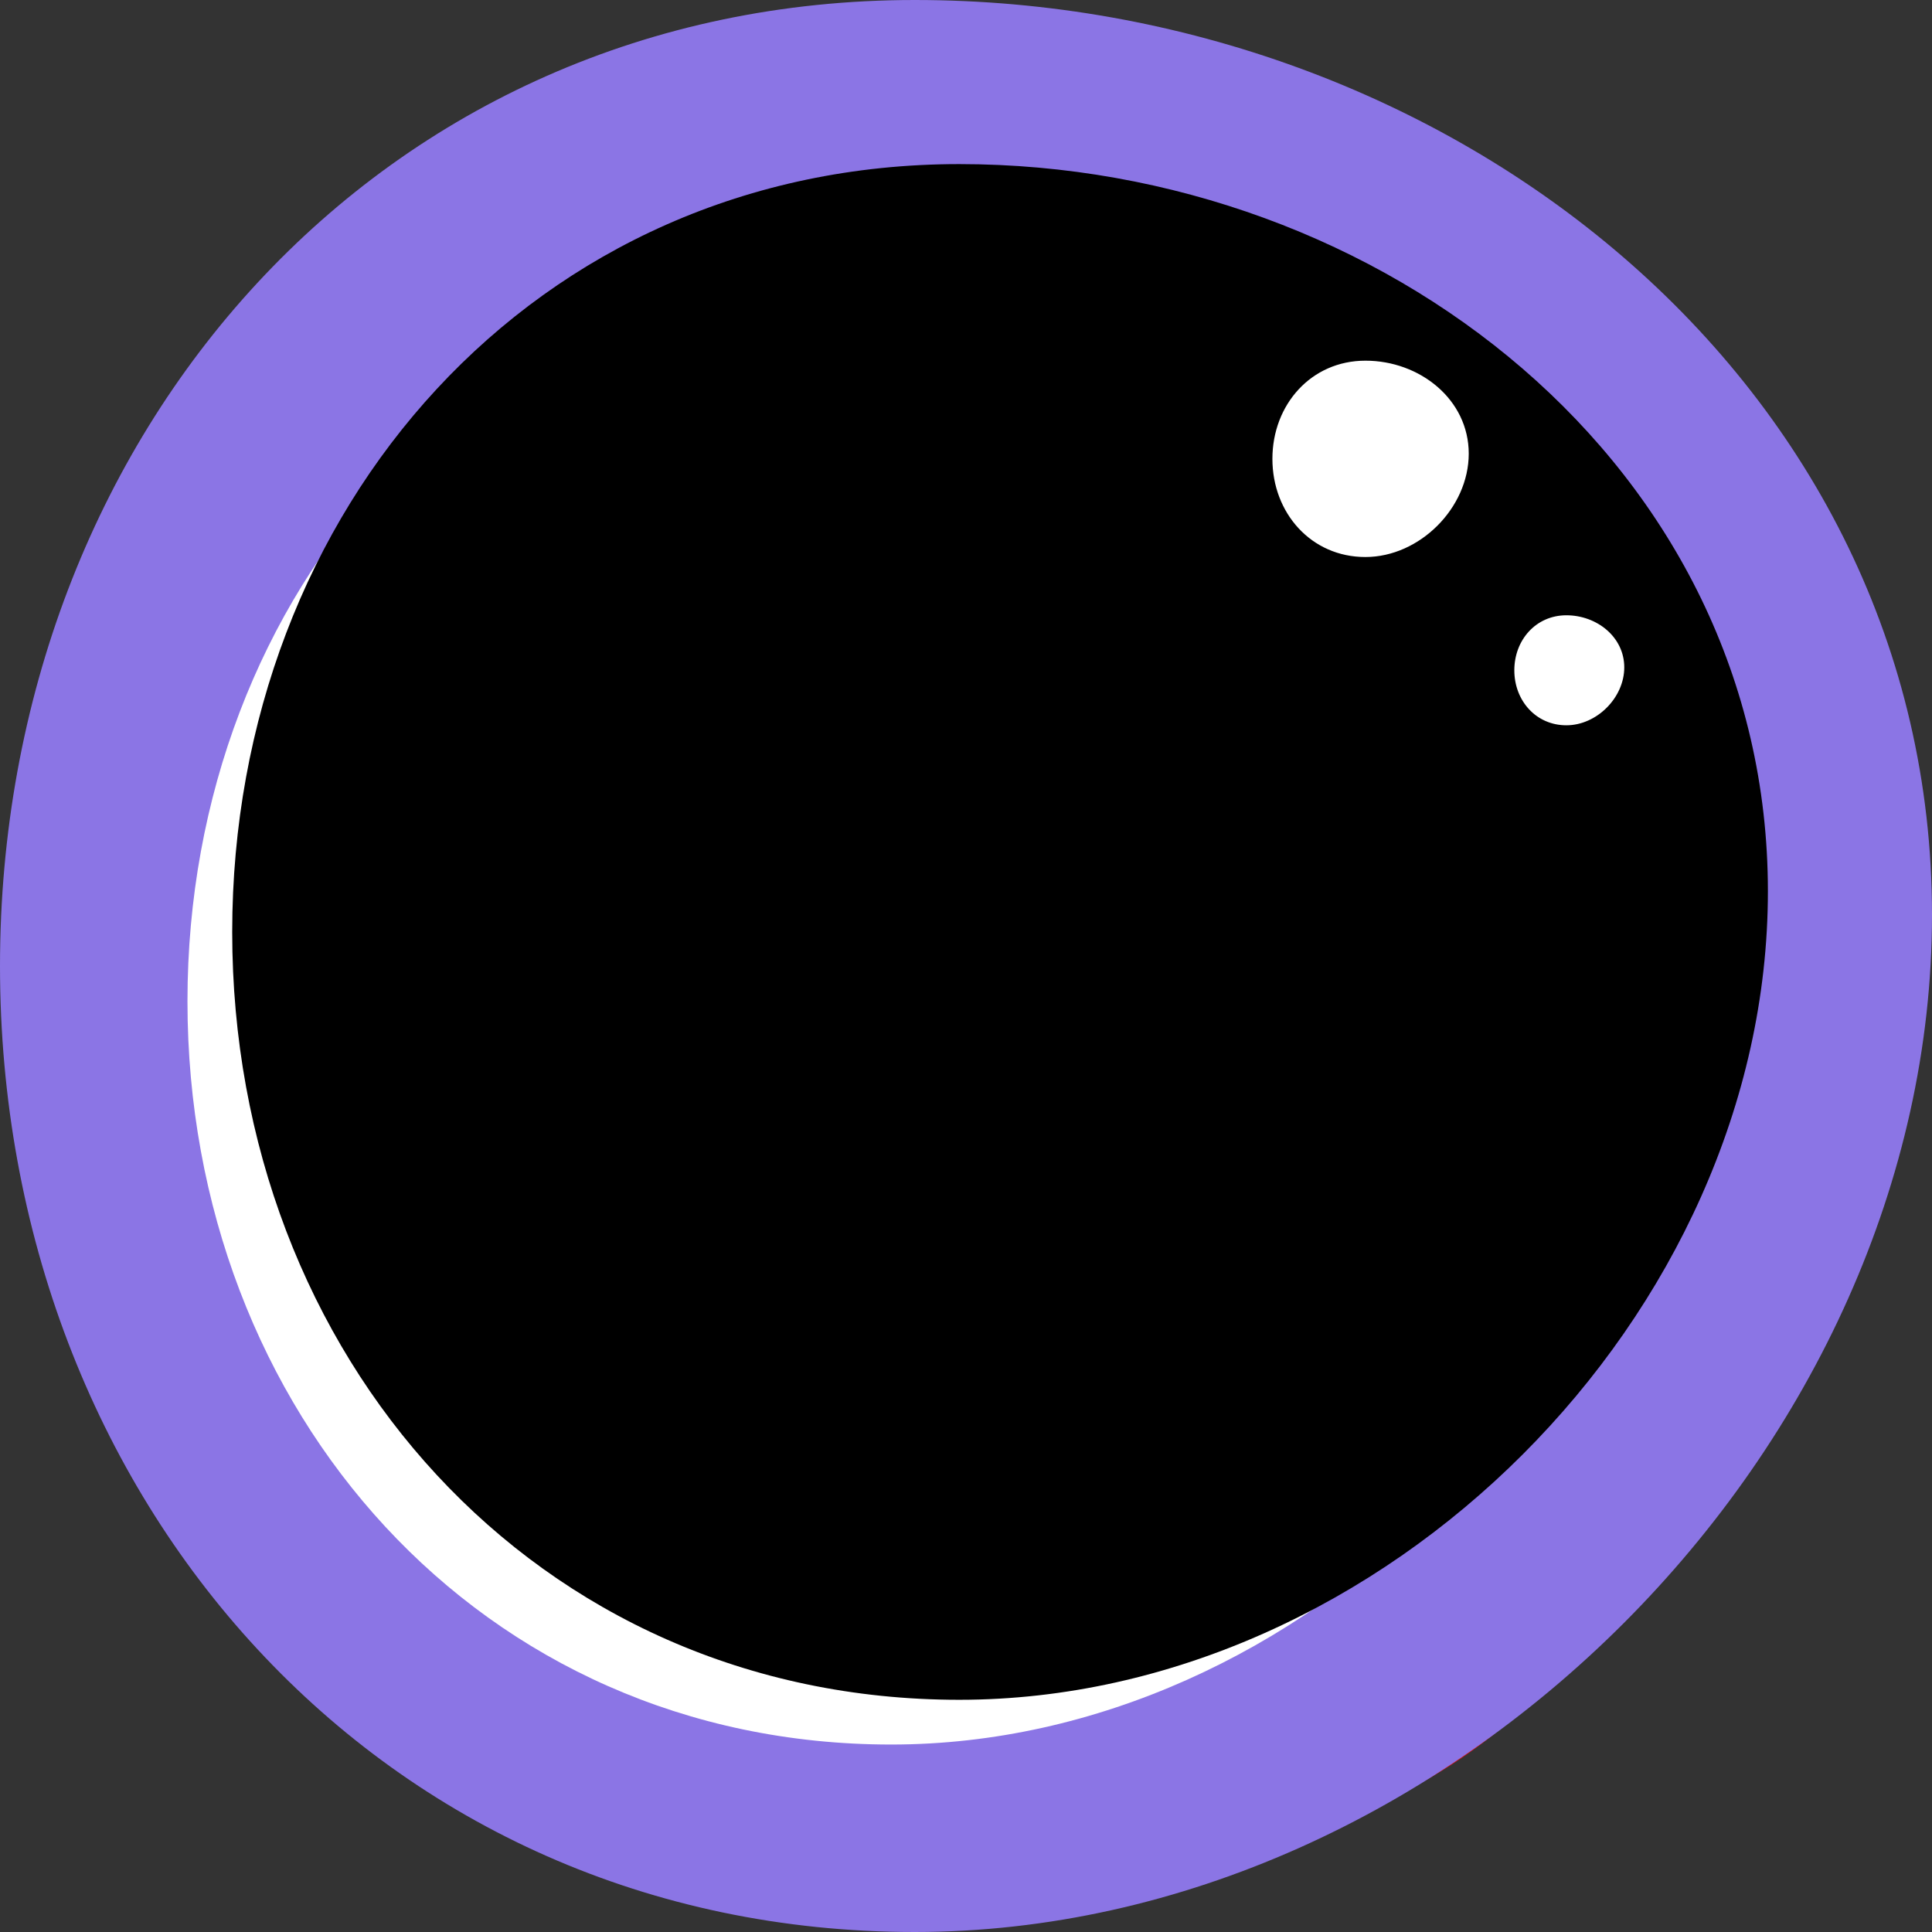
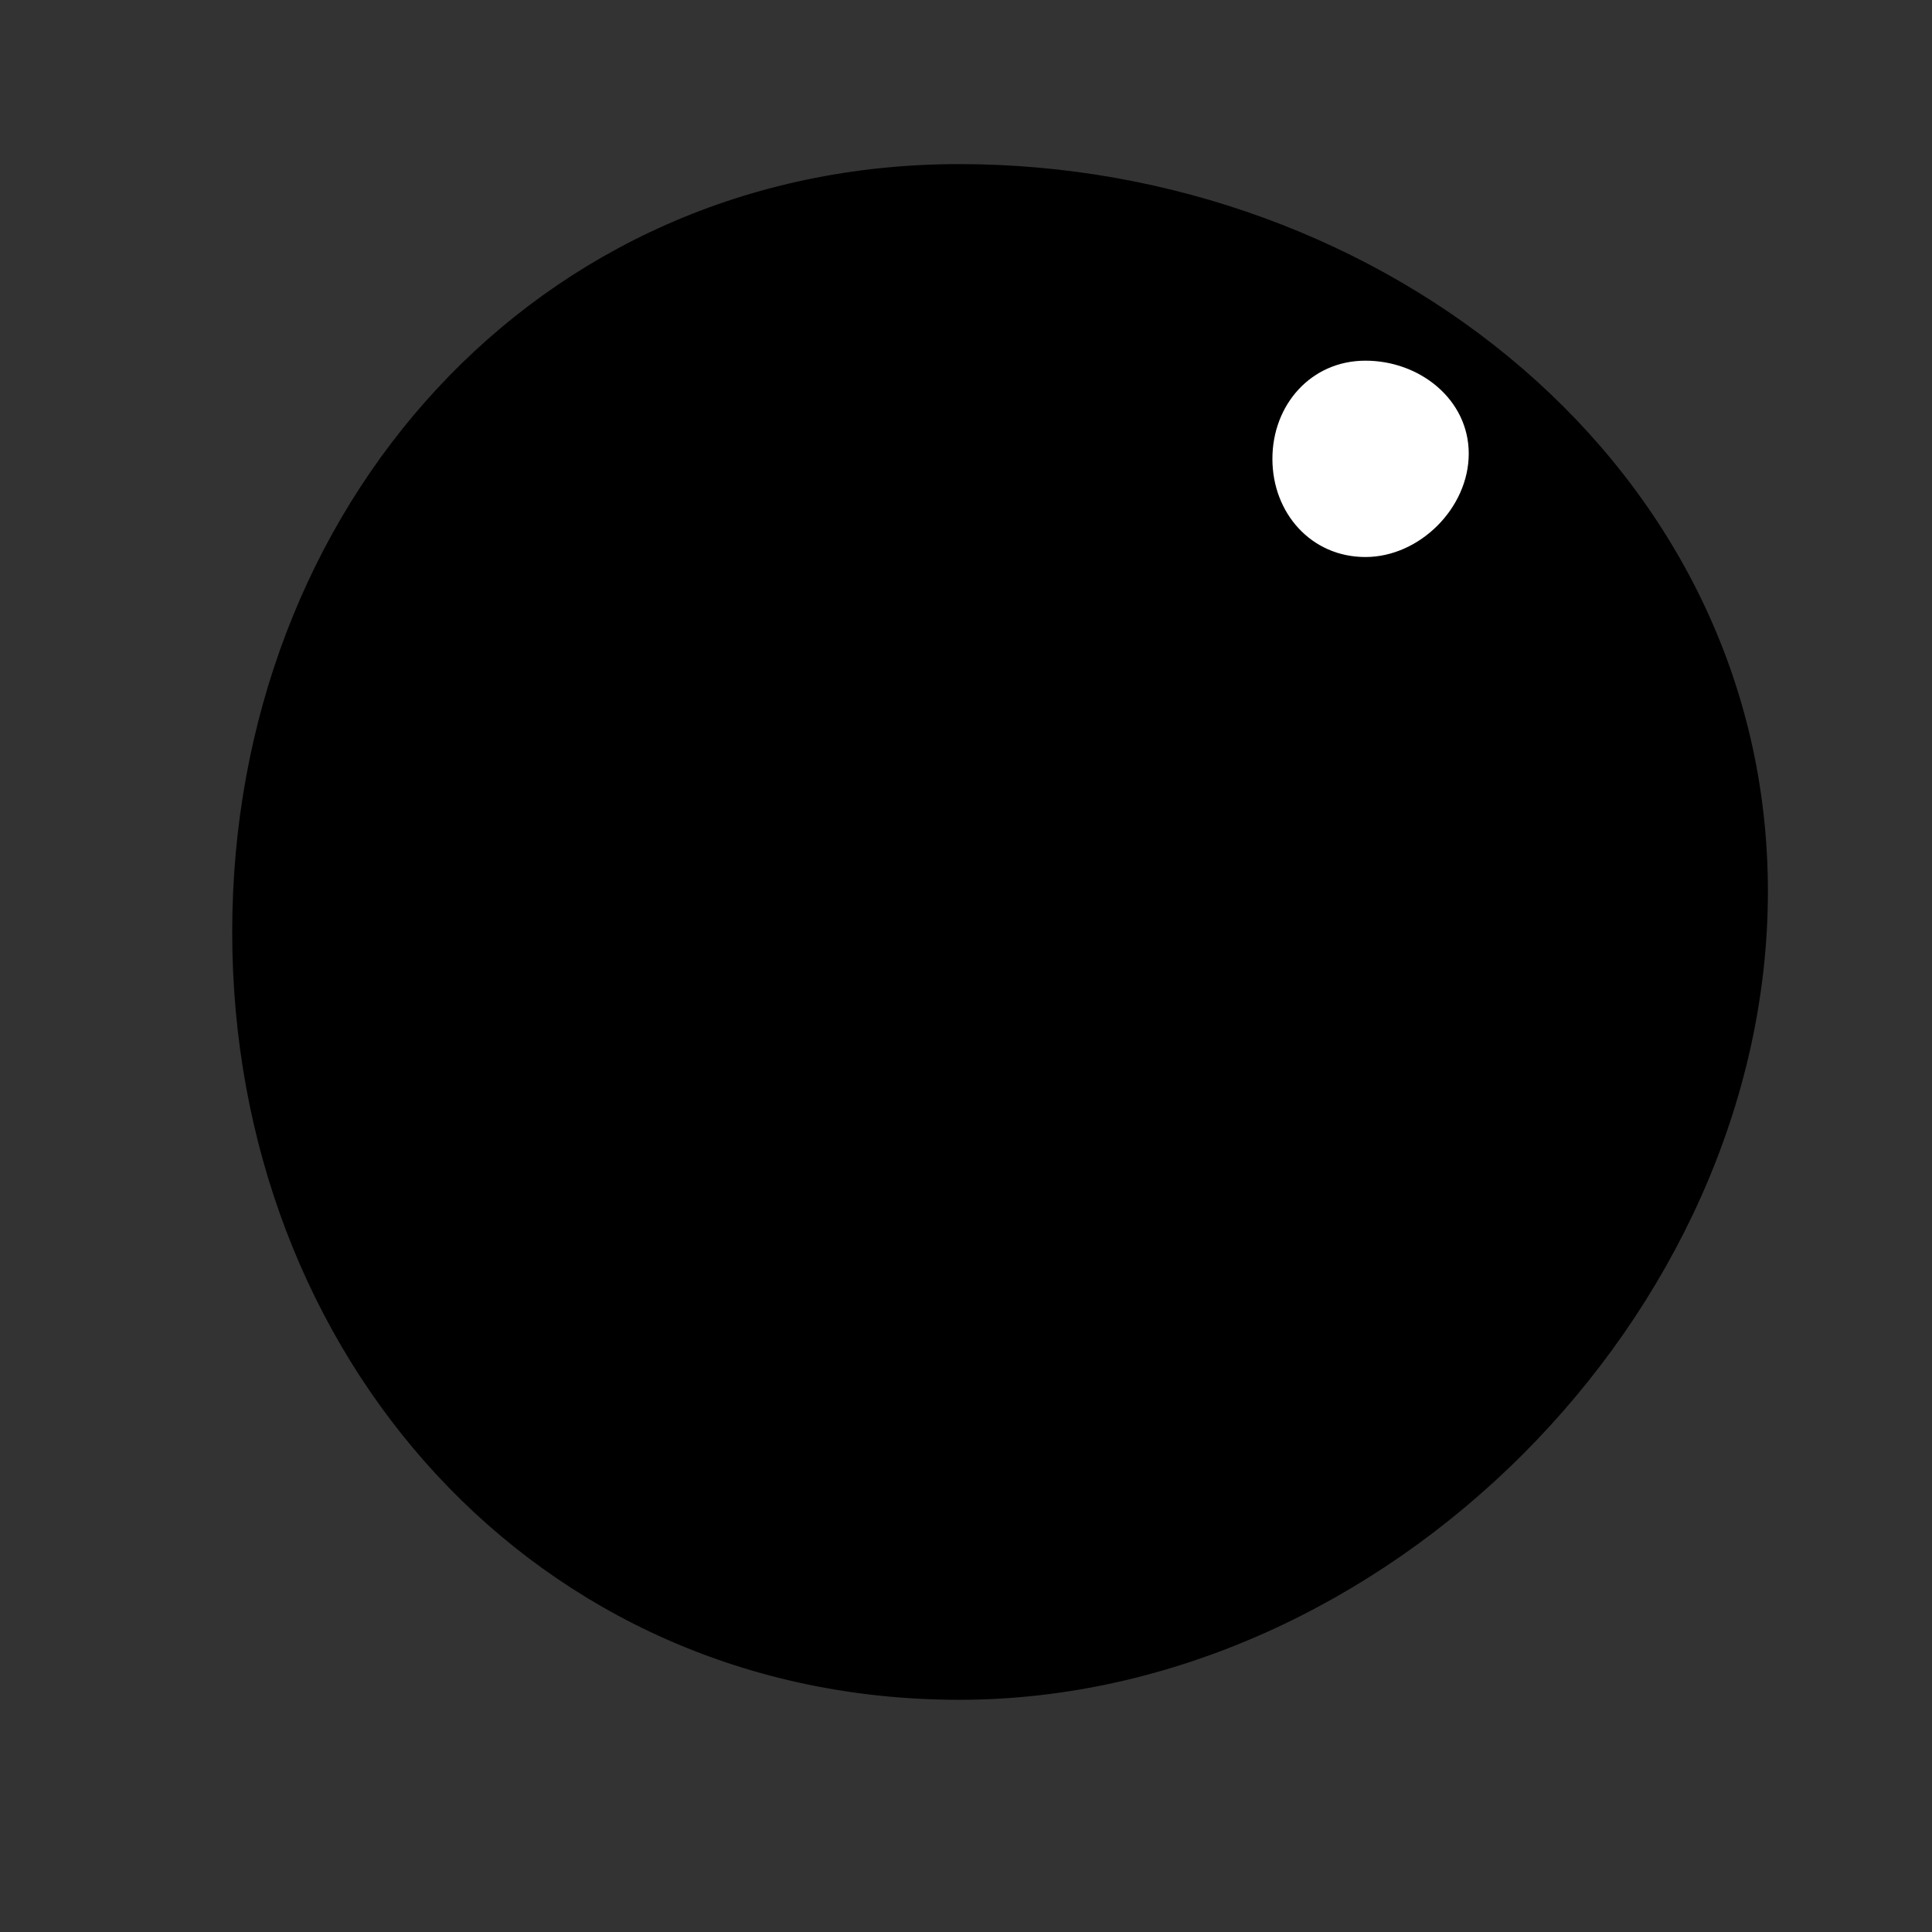
<svg xmlns="http://www.w3.org/2000/svg" width="32" height="32" viewBox="0 0 32 32" fill="none">
  <rect x="0" y="0" width="32" height="32" fill="#333333" stroke="none" />
-   <path d="M28.091 11.71V21.39C28.091 26.339 24.655 30.372 19.755 30.551L11.6 29.71C6.531 29.71 2.824 25.6 2.824 20.541V10.861C2.824 5.894 6.52 1.844 11.453 1.7L19.53 2.54C24.599 2.54 28.091 6.65 28.091 11.71Z" fill="#D21013" />
-   <path d="M32 15.151C32 23.987 23.988 32 15.151 32C6.315 32 0 24.837 0 16C0 7.164 6.315 0 15.151 0C23.988 0 32 6.315 32 15.151Z" fill="#8B75E5" />
-   <path d="M27.724 15.932C27.724 22.73 21.561 28.895 14.761 28.895C7.963 28.895 3.105 23.383 3.105 16.585C3.105 9.786 7.963 4.275 14.761 4.275C21.561 4.275 27.724 9.133 27.724 15.932Z" fill="white" />
  <path d="M29.282 14.762C29.282 21.785 22.912 28.154 15.889 28.154C8.865 28.154 3.846 22.46 3.846 15.437C3.846 8.413 8.865 2.718 15.889 2.718C22.912 2.718 29.282 7.738 29.282 14.762Z" fill="black" />
  <path d="M24.327 7.514C24.327 8.412 23.514 9.226 22.615 9.226C21.717 9.226 21.075 8.498 21.075 7.6C21.075 6.702 21.717 5.974 22.615 5.974C23.514 5.973 24.327 6.615 24.327 7.514Z" fill="white" />
-   <path d="M26.903 11.054C26.903 11.556 26.447 12.013 25.944 12.013C25.441 12.013 25.082 11.605 25.082 11.102C25.082 10.599 25.441 10.191 25.944 10.191C26.448 10.191 26.903 10.55 26.903 11.054Z" fill="white" />
</svg>